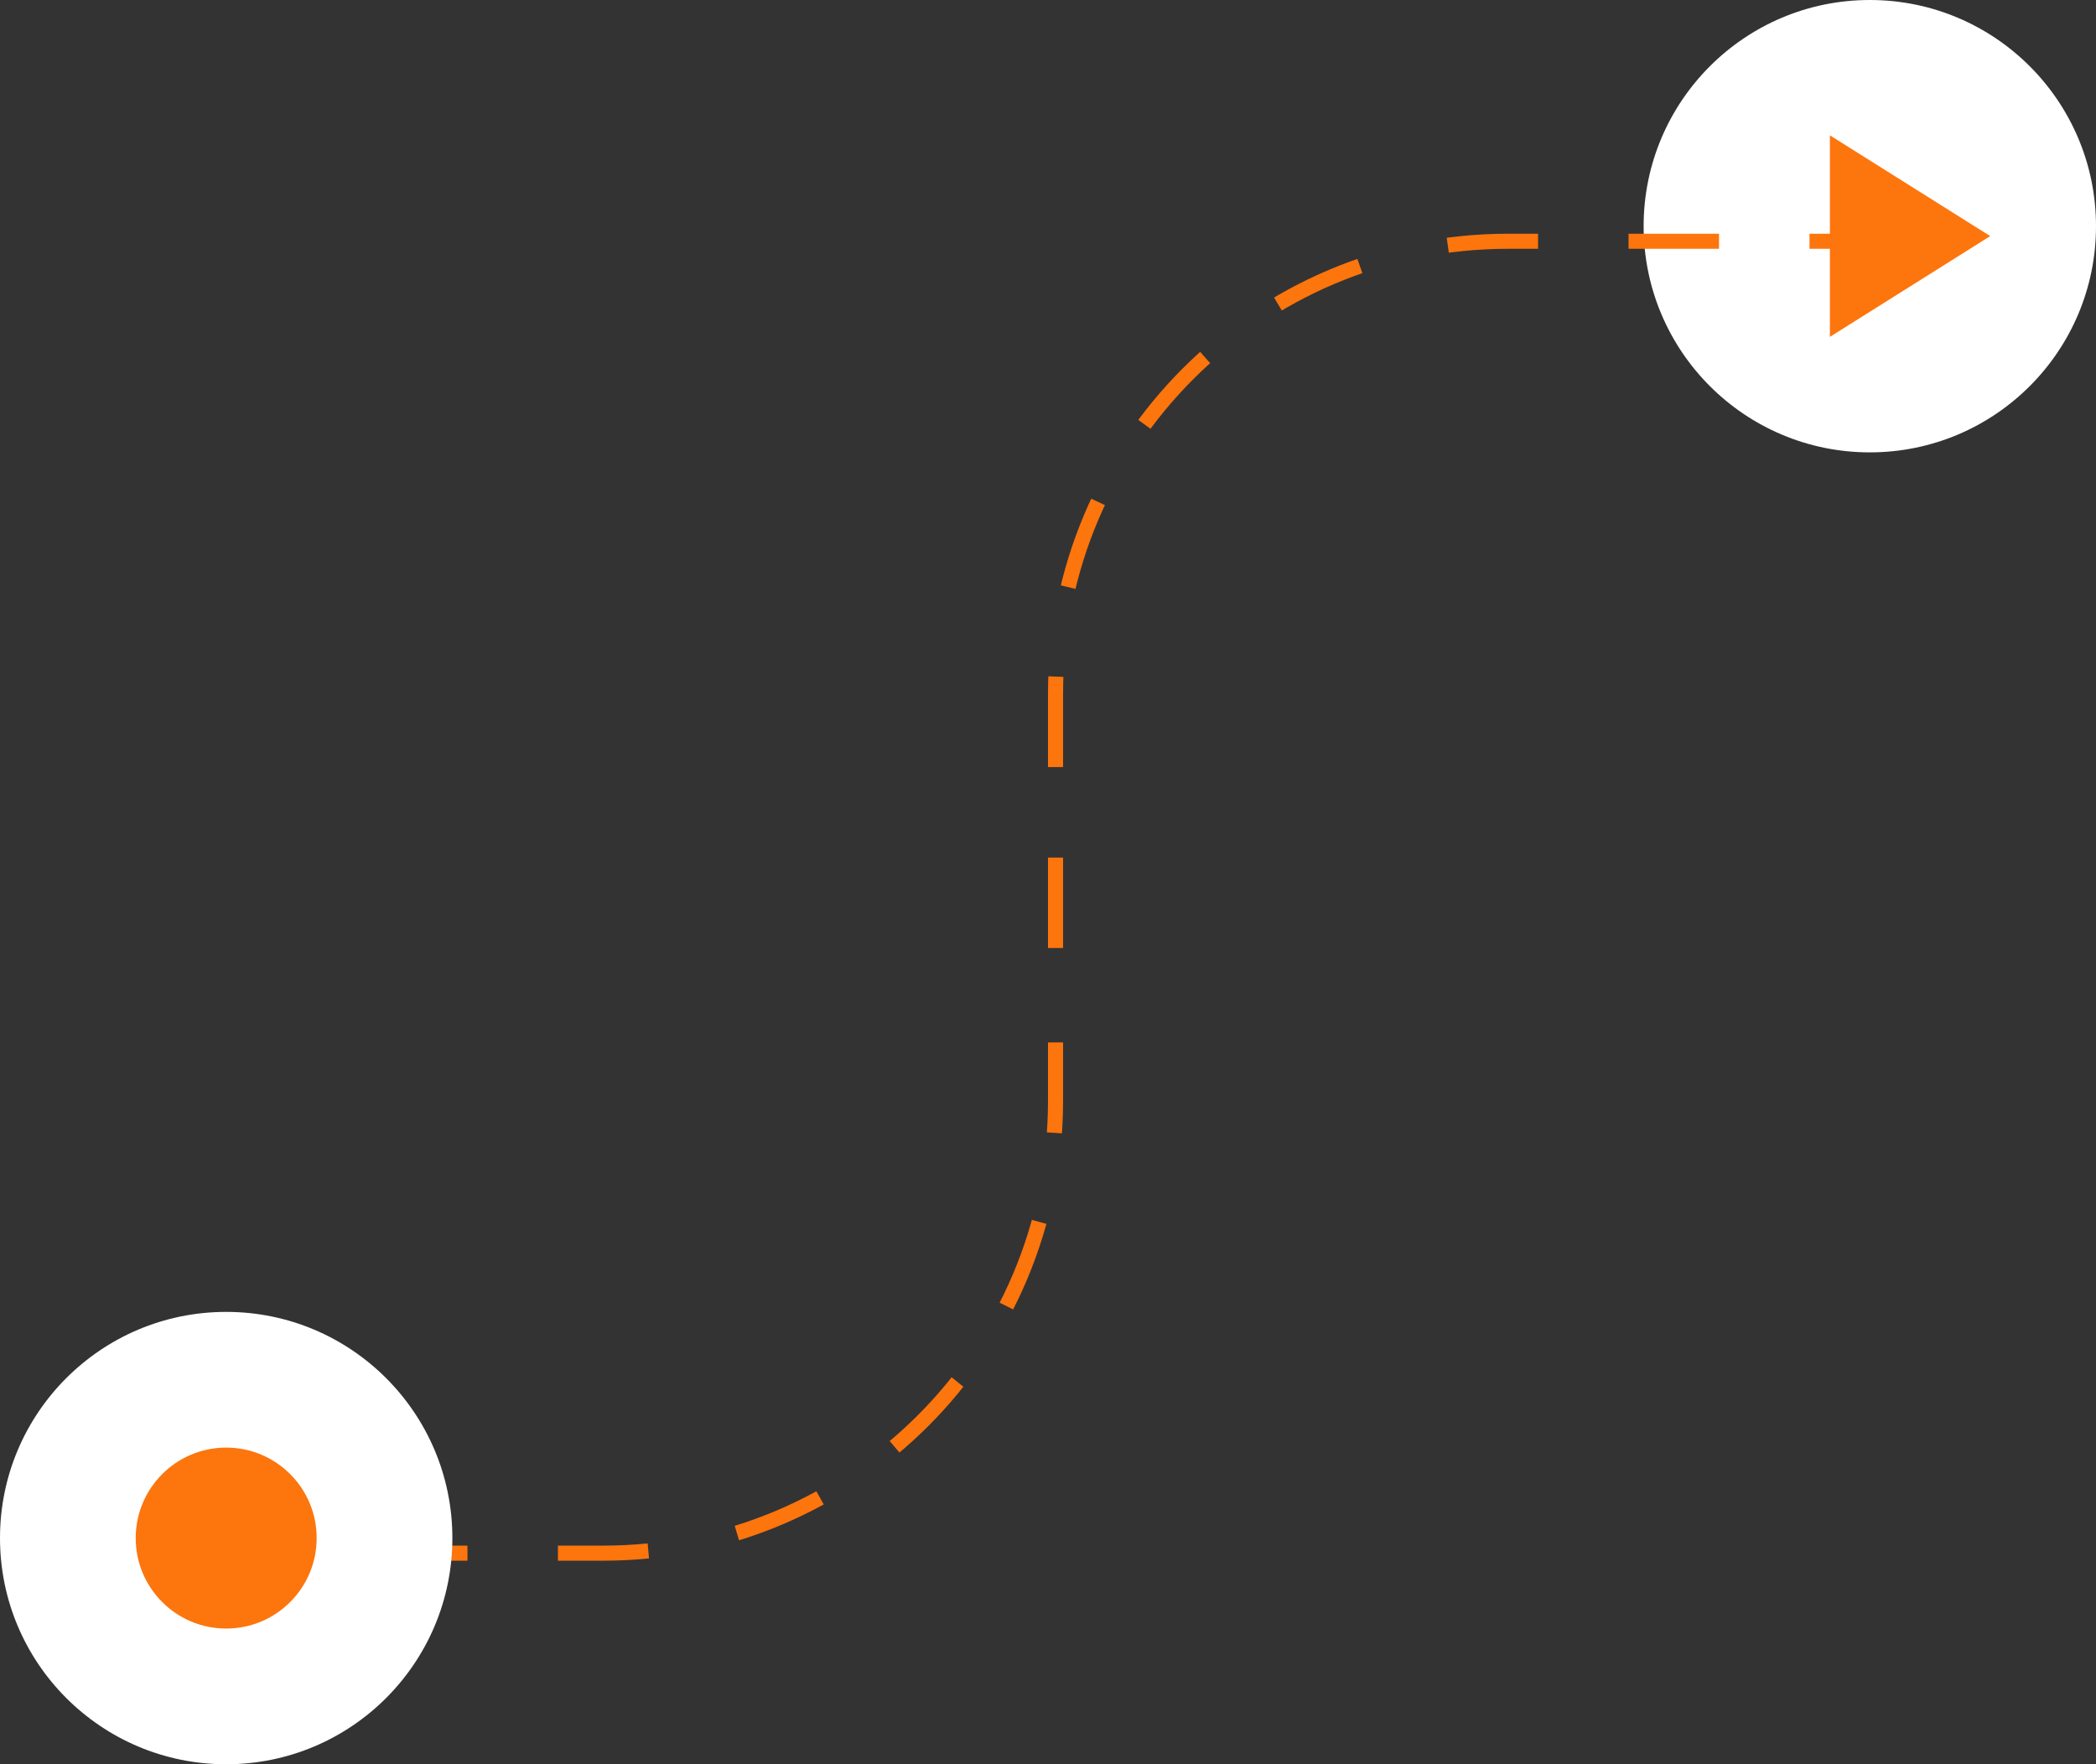
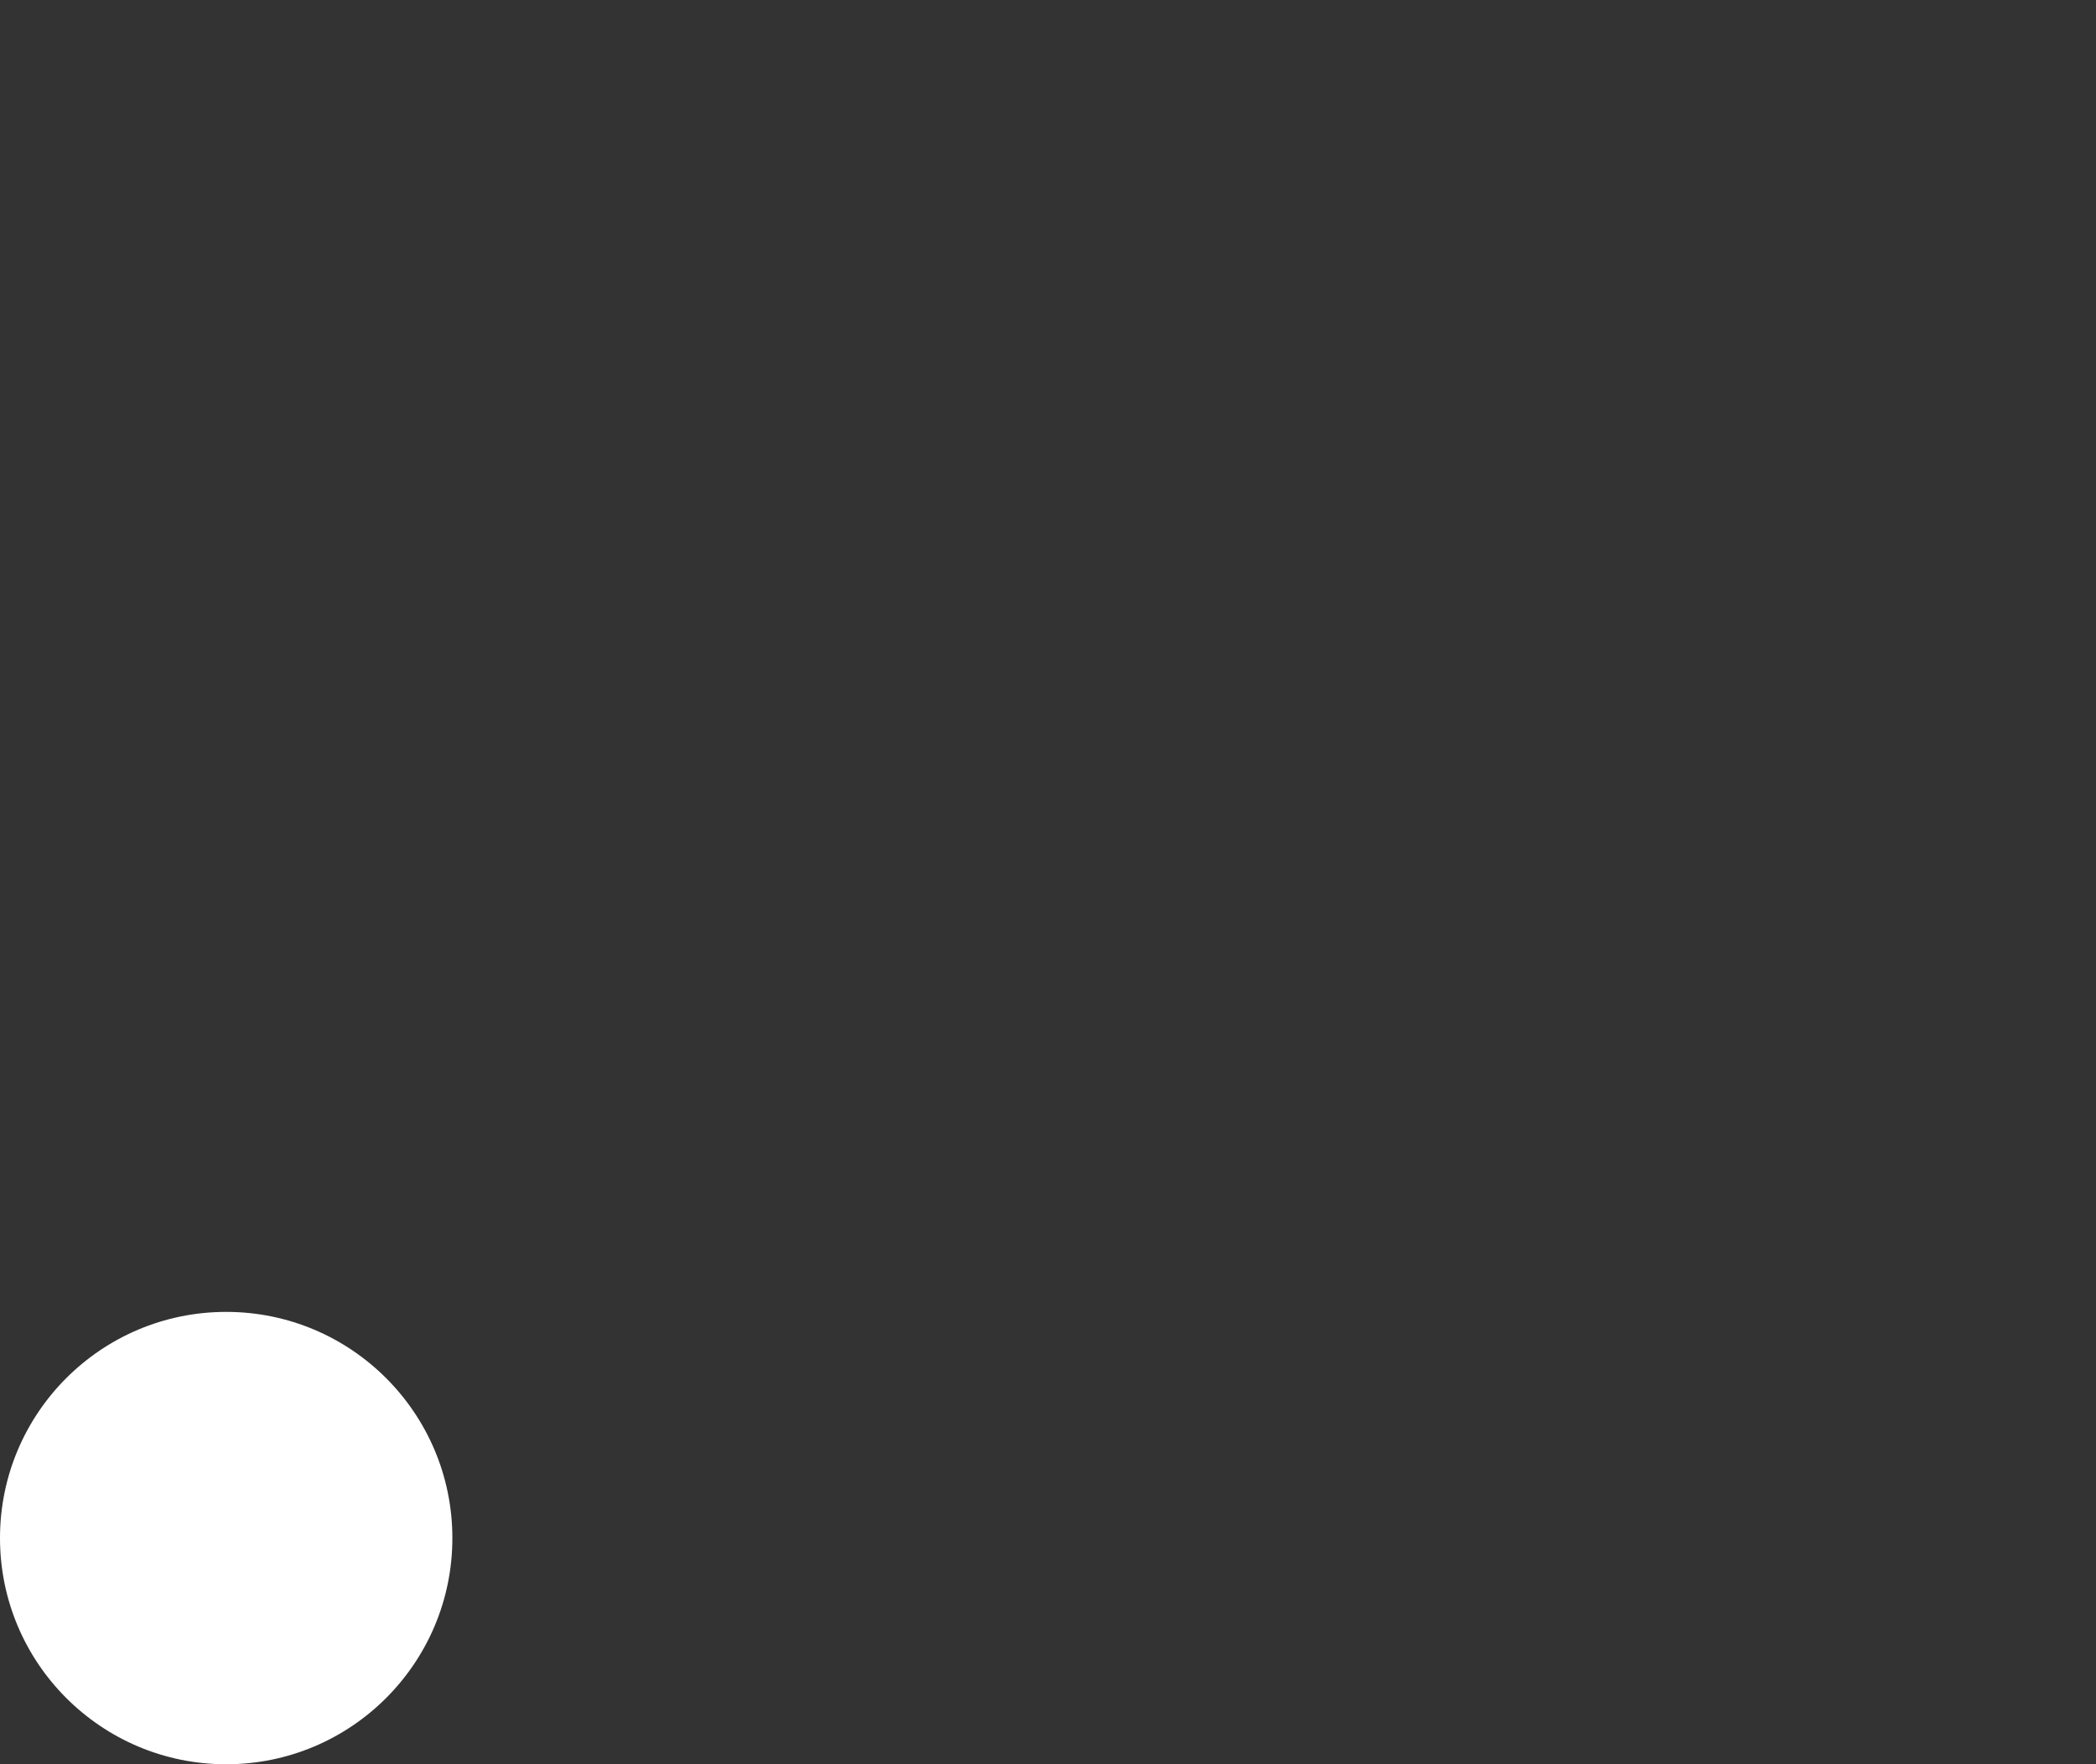
<svg xmlns="http://www.w3.org/2000/svg" width="139" height="117" viewBox="0 0 139 117" fill="none">
  <rect x="0" y="0" width="139" height="117" fill="#333333" stroke="none" />
-   <circle cx="124" cy="15" r="15" fill="white" />
-   <path d="M121.353 8.975L131.985 15.657L121.353 22.34L121.353 15.657L121.353 8.975Z" fill="#FD750D" />
-   <path d="M126 16L100 16C83.431 16 70 29.431 70 46L70 64" stroke="#FD750D" stroke-dasharray="6 6" />
-   <path d="M25 103L40 103C56.569 103 70 89.569 70 73L70 64" stroke="#FD750D" stroke-dasharray="6 6" />
  <circle cx="15" cy="102" r="15" fill="white" />
-   <circle cx="15" cy="102" r="6" fill="#FD750D" />
</svg>